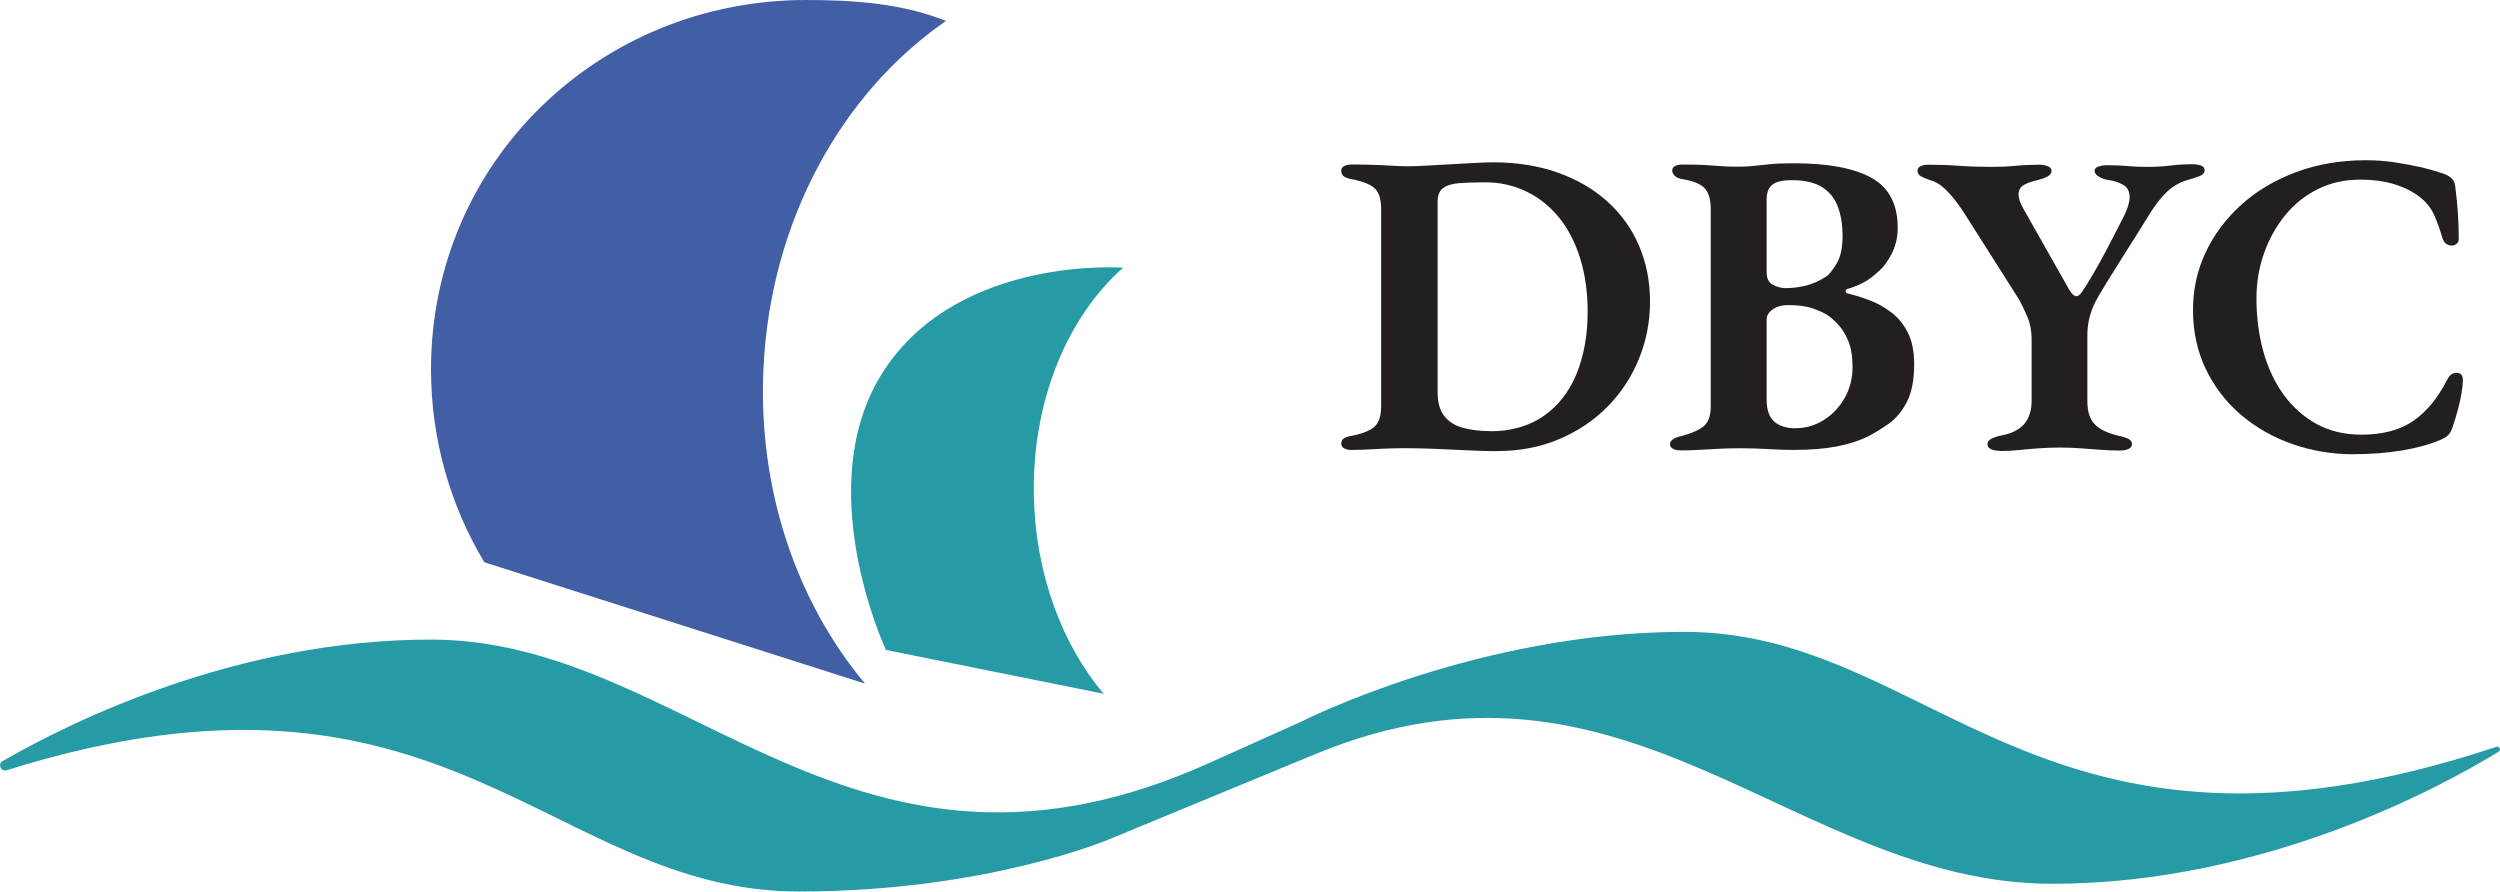
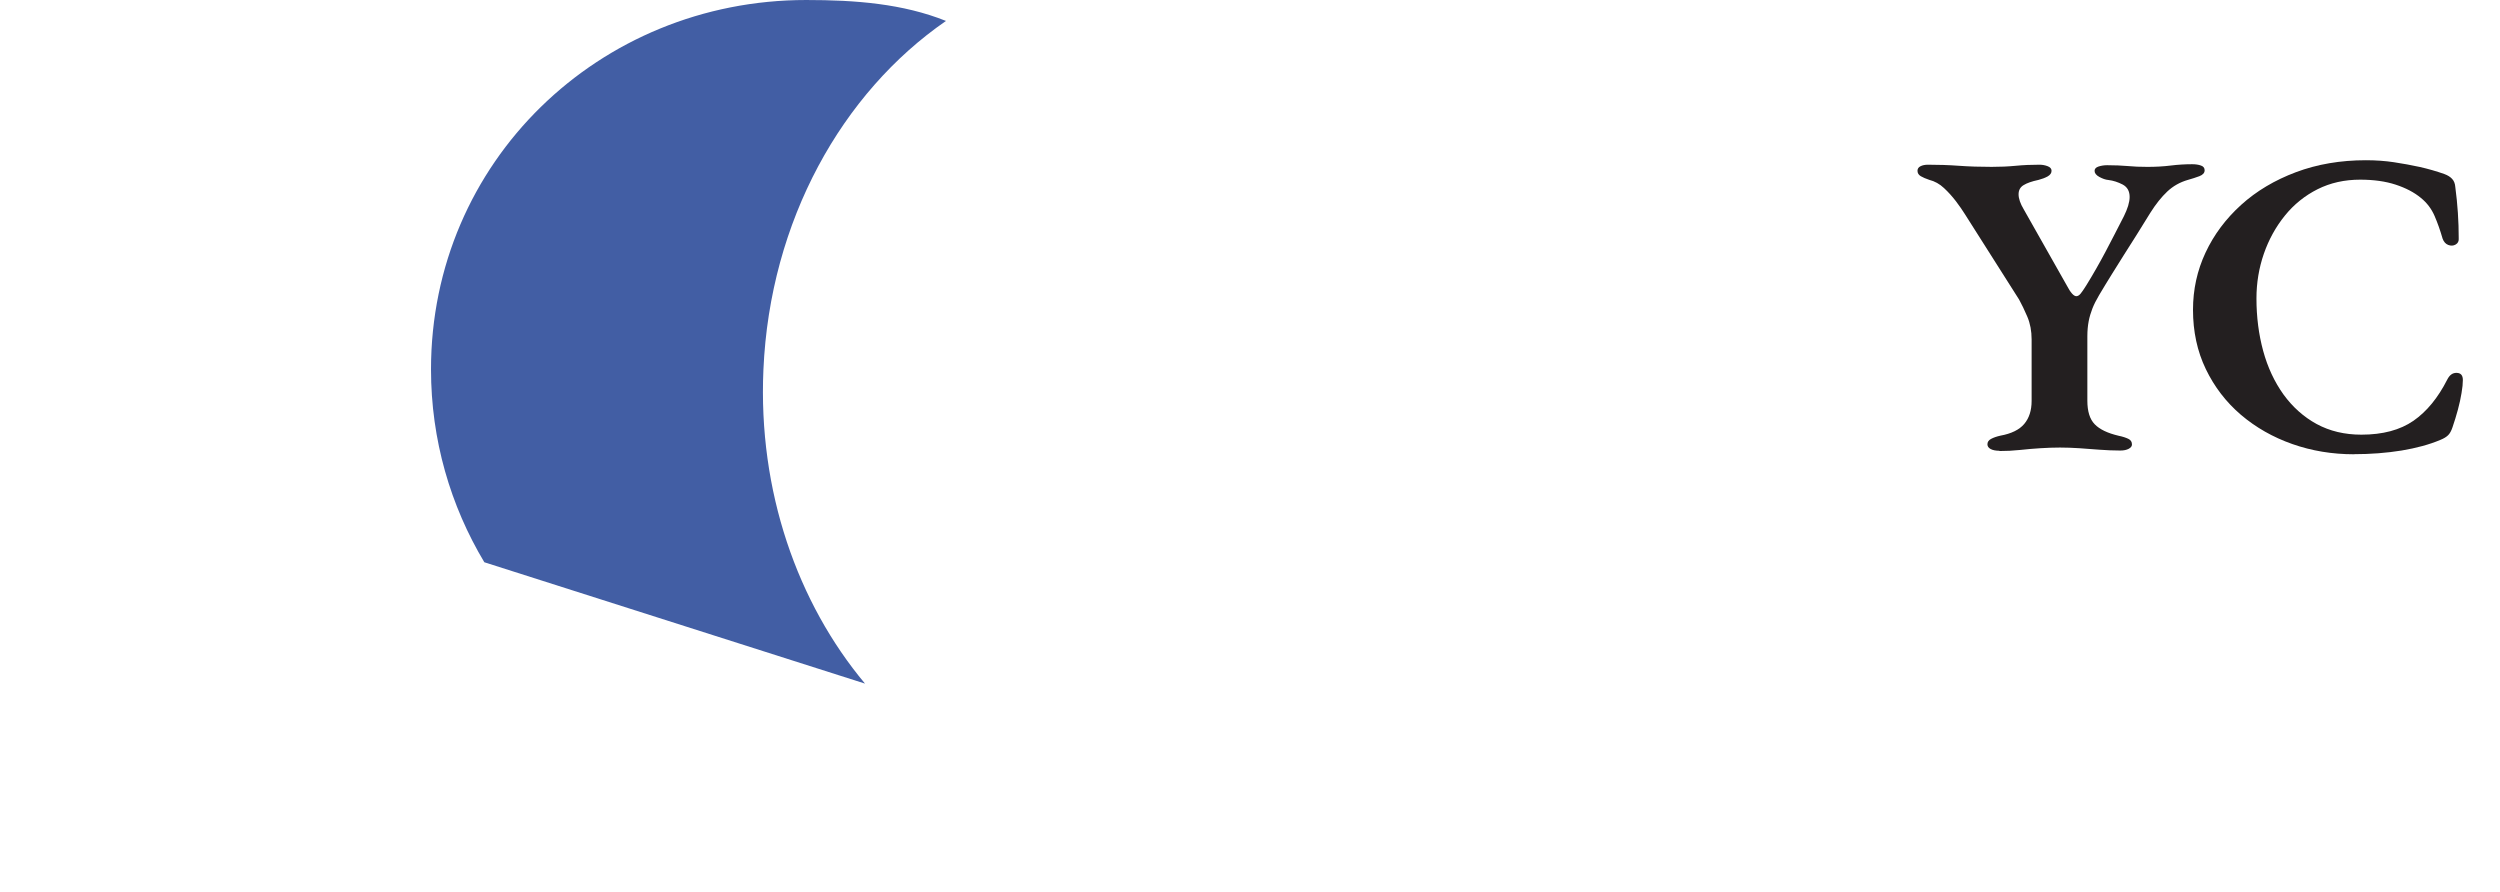
<svg xmlns="http://www.w3.org/2000/svg" id="Layer_2" viewBox="0 0 300.98 107.33">
  <g id="Layer_1-2">
    <path d="m91.91,44.49c.79-17.93,9.48-33.35,21.98-41.97-5.2-2.08-10.89-2.52-16.83-2.52-24.96,0-45.17,19.51-45.17,44.47,0,8.49,2.35,16.43,6.42,23.22l45.83,14.61c-8.13-9.72-12.88-23.16-12.23-37.8Z" style="fill:#425ea4; stroke-width:0px;" />
-     <path d="m135.21,32.23c-6.71,5.94-11,16.09-10.74,27.57.21,9.38,3.42,17.8,8.39,23.72l-26.2-5.27s-9.3-19.84-.22-33.68c9.09-13.84,28.77-12.34,28.77-12.34Z" style="fill:#269ba5; stroke-width:0px;" />
-     <path d="m247.08,106.4c-31,0-51.16-31.23-88.8-15.58l-24.69,10.2s-14.74,6.31-37.4,6.31c-30.09,0-42.49-31.17-95.39-14.6-.69.22-1.11-.74-.49-1.1,8.49-4.89,28.34-14.63,51.59-14.63,31,0,50.75,34.44,94.03,14.7l10.71-4.81s21.19-10.82,46.15-10.82c30.12,0,42.84,32.09,97.76,13.84.37-.12.61.38.28.58-6.8,4.17-28.22,15.91-53.75,15.91Z" style="fill:#269ba5; stroke-width:0px;" />
-     <path d="m180.17,54.32c-.94,0-2.07-.04-3.39-.1-1.32-.07-2.65-.13-3.99-.18-1.34-.05-2.45-.08-3.32-.08-.7,0-1.4,0-2.11.03-.71.02-1.45.05-2.22.1-.77.05-1.58.08-2.45.08-.31,0-.59-.06-.84-.18-.24-.12-.37-.3-.37-.55,0-.31.11-.54.34-.68.23-.14.56-.24,1.02-.31,1.32-.28,2.23-.66,2.71-1.15.49-.49.73-1.3.73-2.45v-23.6c0-1.18-.23-2.02-.71-2.51-.47-.49-1.38-.87-2.74-1.15-.45-.07-.79-.18-1.02-.34-.23-.16-.34-.39-.34-.71,0-.24.12-.43.37-.55.24-.12.52-.18.84-.18.84,0,1.64,0,2.4.03.77.02,1.52.05,2.27.1.75.05,1.5.08,2.27.08.52,0,1.23-.03,2.11-.08.89-.05,1.84-.1,2.87-.16,1.03-.05,1.99-.1,2.9-.16.9-.05,1.64-.08,2.19-.08,2.92,0,5.55.42,7.88,1.25,2.33.83,4.32,2,5.98,3.5,1.65,1.5,2.92,3.27,3.79,5.33.87,2.05,1.31,4.28,1.31,6.68s-.44,4.68-1.31,6.84c-.87,2.16-2.11,4.07-3.73,5.74-1.62,1.67-3.57,2.99-5.85,3.97-2.28.98-4.81,1.46-7.6,1.46Zm-.78-2.4c2.51,0,4.64-.6,6.4-1.8,1.76-1.2,3.09-2.89,3.99-5.06.9-2.17,1.36-4.69,1.36-7.54,0-2.37-.31-4.52-.91-6.45-.61-1.93-1.46-3.57-2.56-4.91-1.1-1.34-2.4-2.38-3.92-3.11-1.51-.73-3.16-1.1-4.93-1.1-1.25,0-2.31.04-3.16.1-.85.07-1.5.27-1.93.6-.44.33-.65.88-.65,1.64v22.97c0,1.22.27,2.17.81,2.84.54.68,1.29,1.15,2.25,1.41.96.26,2.04.39,3.26.39Z" style="fill:#231f20; stroke-width:0px;" />
-     <path d="m202.3,54.22c-.38,0-.69-.07-.91-.21-.23-.14-.34-.31-.34-.52,0-.45.45-.78,1.36-.99,1.22-.31,2.11-.71,2.69-1.17.57-.47.86-1.28.86-2.43v-23.65c0-1.18-.23-2.04-.71-2.56-.47-.52-1.33-.89-2.58-1.1-.49-.07-.84-.21-1.04-.42s-.31-.42-.31-.63c0-.24.11-.43.34-.55.23-.12.53-.18.91-.18,1.04,0,1.9.02,2.56.05.66.04,1.29.08,1.88.13.59.05,1.29.08,2.09.08s1.45-.03,2.06-.1c.61-.07,1.28-.14,2.01-.21.73-.07,1.67-.1,2.82-.1,4.11,0,7.21.58,9.32,1.75,2.11,1.17,3.16,3.18,3.16,6.03,0,1.12-.24,2.14-.71,3.08-.47.94-1.02,1.67-1.64,2.19-.56.52-1.11.94-1.67,1.25-.56.31-1.24.59-2.04.84-.14.04-.21.12-.21.26s.07.23.21.26c.87.21,1.77.49,2.69.84.92.35,1.79.83,2.61,1.46.82.63,1.48,1.44,1.98,2.43.5.99.76,2.25.76,3.79,0,1.95-.31,3.49-.91,4.62-.61,1.13-1.34,1.99-2.19,2.58-.85.59-1.65,1.08-2.38,1.46-1.11.56-2.39.97-3.84,1.25-1.44.28-3.18.42-5.19.42-.94,0-1.95-.04-3.03-.1-1.08-.07-2.21-.1-3.39-.1-.8,0-1.59.02-2.38.05-.78.04-1.58.08-2.38.13-.8.05-1.62.08-2.45.08Zm12.58-19.53c.87,0,1.72-.1,2.56-.31s1.67-.59,2.51-1.15c.31-.24.71-.75,1.17-1.51.47-.76.71-1.88.71-3.34,0-1.29-.18-2.44-.55-3.45-.37-1.01-.99-1.8-1.88-2.38-.89-.57-2.11-.86-3.68-.86-1.15,0-1.94.19-2.38.58-.44.38-.65.96-.65,1.72v8.82c0,.73.26,1.23.78,1.49.52.26.99.39,1.41.39Zm1.31,16.86c1.22,0,2.35-.33,3.39-.99s1.88-1.55,2.51-2.66c.63-1.11.94-2.35.94-3.71,0-1.29-.17-2.34-.52-3.16-.35-.82-.76-1.48-1.23-1.98-.47-.5-.9-.88-1.28-1.12-.35-.24-.91-.5-1.7-.78s-1.78-.42-3-.42c-.77,0-1.39.17-1.88.52-.49.35-.73.75-.73,1.2v9.66c0,1.22.3,2.1.91,2.64.61.54,1.47.81,2.58.81Z" style="fill:#231f20; stroke-width:0px;" />
    <path d="m240.73,54.27c-.45,0-.81-.07-1.07-.21-.26-.14-.39-.33-.39-.57,0-.28.15-.5.44-.65.3-.16.67-.29,1.12-.39,1.32-.24,2.28-.71,2.87-1.41.59-.7.89-1.62.89-2.77v-7.41c0-1.01-.17-1.92-.52-2.74-.35-.82-.68-1.5-.99-2.06l-6.53-10.29c-.28-.45-.64-.97-1.07-1.54-.44-.57-.91-1.1-1.44-1.59-.52-.49-1.11-.82-1.78-.99-.42-.14-.76-.29-1.02-.44-.26-.16-.39-.37-.39-.65,0-.24.12-.43.37-.55.24-.12.54-.18.89-.18,1.25,0,2.5.04,3.73.13,1.23.09,2.55.13,3.94.13,1.01,0,1.97-.04,2.9-.13.92-.09,1.87-.13,2.85-.13.35,0,.68.06.99.18.31.12.47.3.47.55,0,.28-.16.5-.47.68-.31.17-.68.31-1.1.42-.8.17-1.4.38-1.8.63-.4.24-.6.61-.6,1.1,0,.52.21,1.13.63,1.83l5.17,9.14c.45.87.84,1.3,1.15,1.3.17,0,.35-.1.52-.31.17-.21.4-.54.68-.99.84-1.36,1.6-2.7,2.3-4.02.7-1.32,1.44-2.77,2.24-4.33.21-.42.37-.83.5-1.23.12-.4.18-.76.18-1.07,0-.7-.28-1.19-.83-1.49-.56-.29-1.13-.48-1.72-.55-.35-.03-.71-.16-1.1-.37-.38-.21-.57-.45-.57-.73,0-.24.16-.42.47-.52.31-.1.66-.16,1.04-.16.94,0,1.77.04,2.48.1.71.07,1.51.1,2.38.1.97,0,1.91-.05,2.79-.16s1.75-.16,2.58-.16c.42,0,.77.05,1.07.16.3.1.44.3.44.57,0,.31-.21.55-.63.71-.42.16-.87.3-1.36.44-.98.28-1.81.75-2.51,1.41-.7.66-1.38,1.51-2.04,2.56-.59.97-1.15,1.87-1.67,2.69-.52.82-1.02,1.6-1.49,2.35-.47.75-.95,1.51-1.44,2.3-.49.78-1.01,1.64-1.57,2.58-.35.59-.62,1.13-.81,1.62-.19.49-.34.99-.44,1.51-.1.52-.16,1.13-.16,1.83v7.73c0,1.29.29,2.24.89,2.85.59.61,1.55,1.07,2.87,1.38.49.1.88.23,1.17.37.3.14.44.37.44.68,0,.21-.13.38-.39.52s-.6.21-1.02.21c-.84,0-1.67-.04-2.51-.1-.83-.07-1.64-.13-2.43-.18-.78-.05-1.56-.08-2.32-.08s-1.55.03-2.35.08c-.8.05-1.62.12-2.45.21s-1.67.13-2.51.13Z" style="fill:#231f20; stroke-width:0px;" />
    <path d="m283.39,54.69c-2.61,0-5.08-.41-7.41-1.23-2.33-.82-4.39-1.99-6.19-3.52-1.79-1.53-3.2-3.37-4.23-5.51-1.03-2.14-1.54-4.52-1.54-7.13,0-2.44.5-4.73,1.51-6.89,1.01-2.16,2.44-4.07,4.28-5.74,1.84-1.67,4.05-2.98,6.6-3.94,2.56-.96,5.37-1.44,8.43-1.44,1.18,0,2.31.08,3.37.24,1.06.16,2.1.35,3.11.57,1.01.23,2,.51,2.98.86.38.14.69.33.91.57.23.24.36.57.39.99.14,1.04.24,2.08.31,3.11.07,1.03.1,2.04.1,3.05.03.35-.09.6-.37.76-.28.16-.57.17-.89.05-.31-.12-.54-.37-.68-.76-.28-.97-.6-1.89-.97-2.74-.37-.85-.91-1.57-1.65-2.17-.8-.66-1.81-1.19-3.03-1.59-1.22-.4-2.65-.6-4.28-.6-1.88,0-3.58.38-5.12,1.15-1.53.77-2.85,1.83-3.94,3.18-1.1,1.36-1.94,2.89-2.53,4.59-.59,1.71-.89,3.5-.89,5.38,0,2.23.27,4.33.81,6.32.54,1.98,1.36,3.73,2.45,5.25,1.1,1.51,2.43,2.7,3.99,3.55,1.57.85,3.36,1.28,5.38,1.28,2.58,0,4.66-.56,6.27-1.67,1.6-1.11,2.96-2.77,4.07-4.96.28-.56.66-.83,1.15-.81.49.02.73.3.73.86,0,.42-.05.94-.16,1.57-.1.63-.25,1.3-.44,2.01-.19.71-.41,1.42-.65,2.12-.14.42-.31.73-.52.94-.21.21-.52.4-.94.57-1.32.56-2.88.98-4.67,1.28-1.79.29-3.72.44-5.77.44Z" style="fill:#231f20; stroke-width:0px;" />
  </g>
</svg>